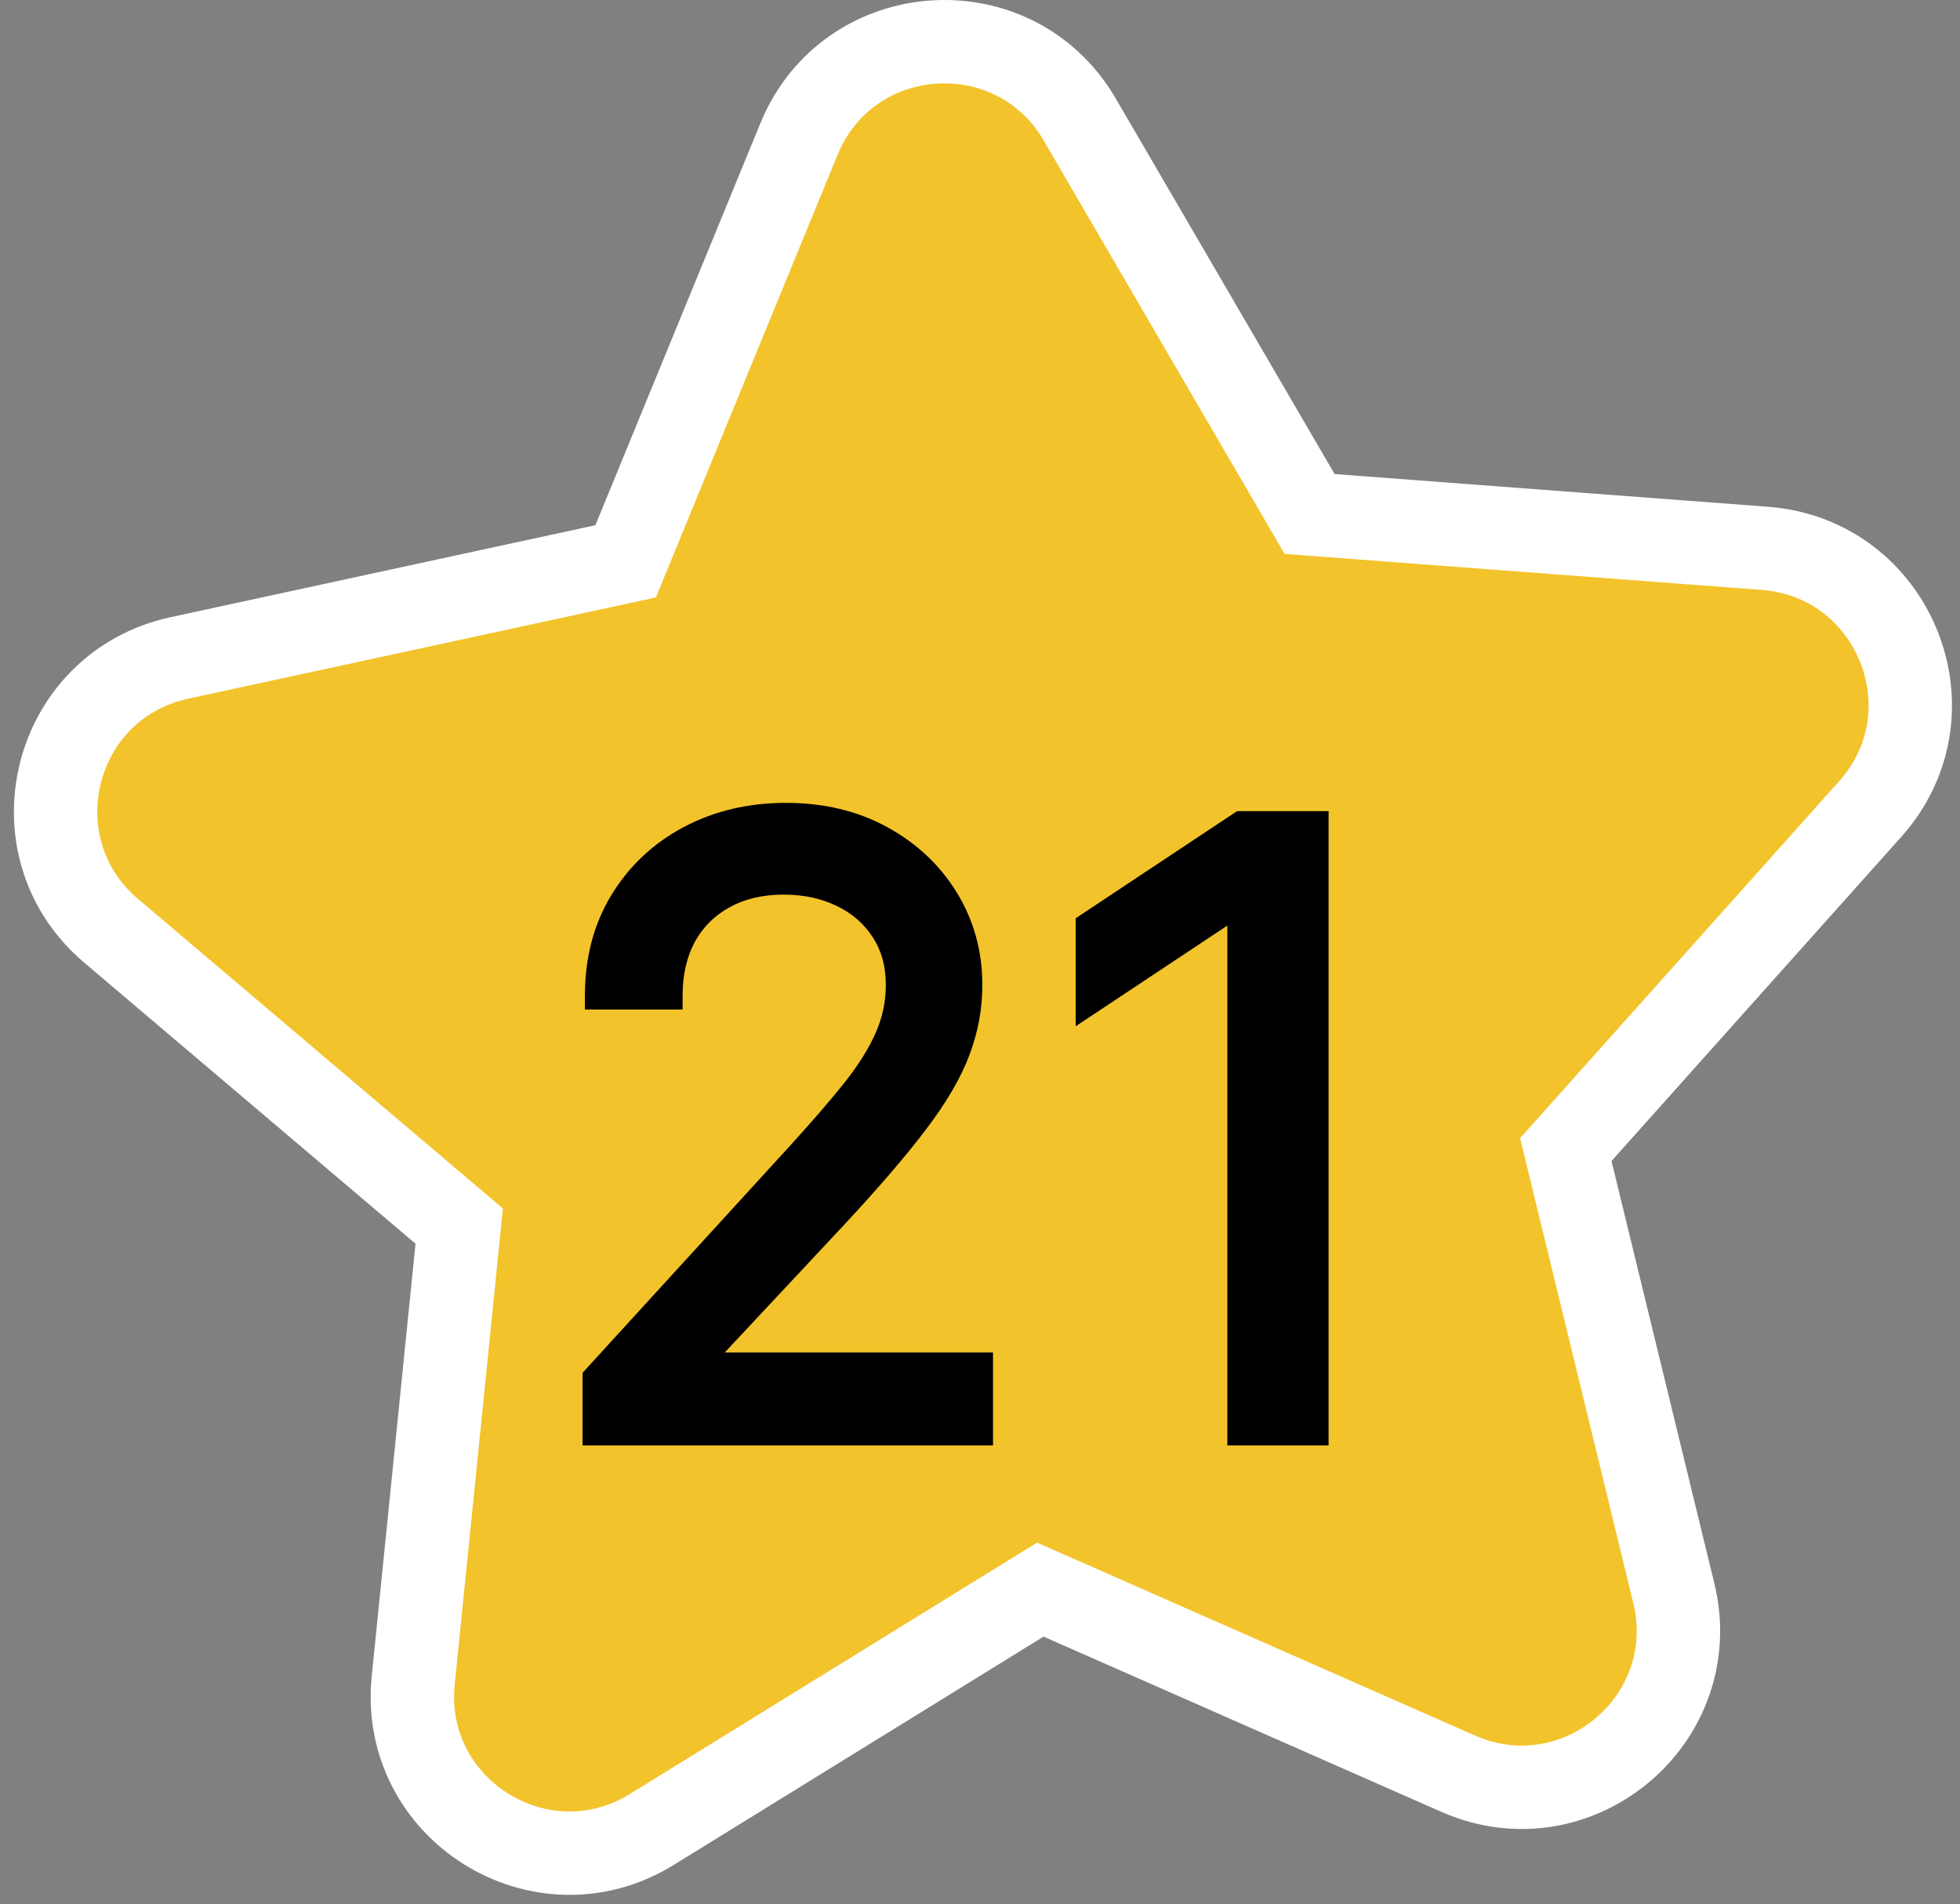
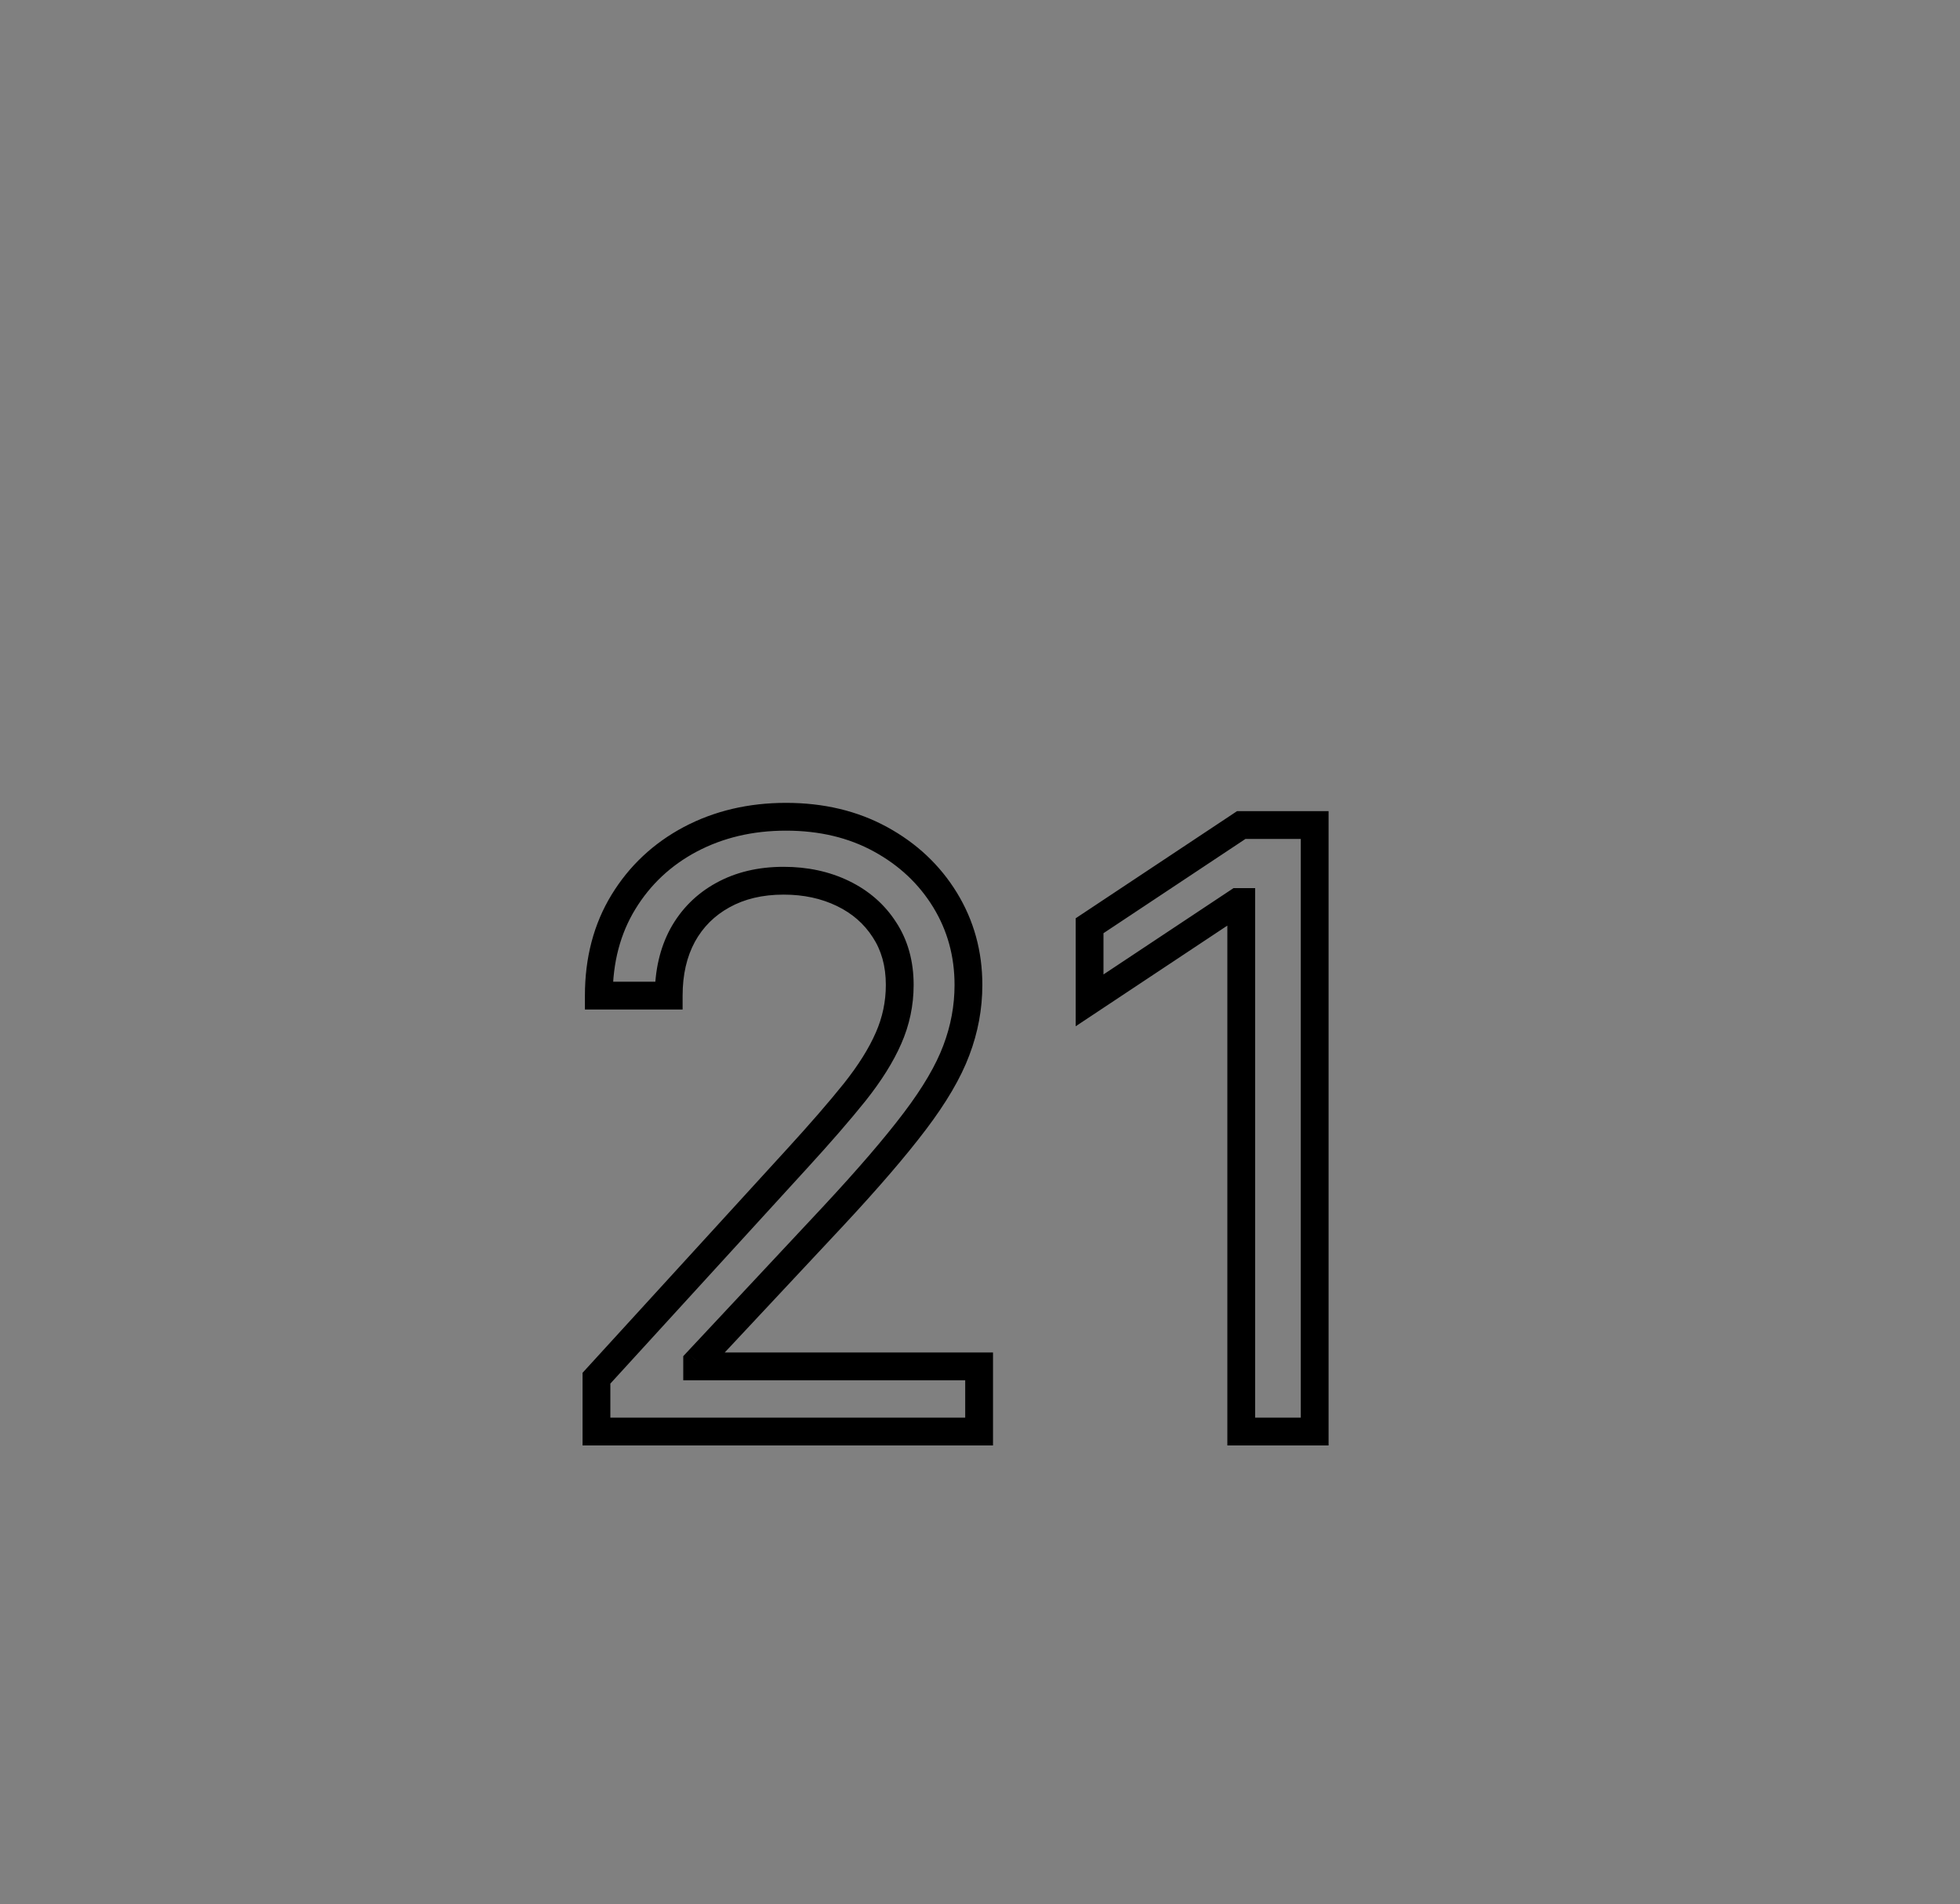
<svg xmlns="http://www.w3.org/2000/svg" width="141" height="137" viewBox="0 0 141 137" fill="none">
  <rect x="0" y="0" width="141" height="137" fill="#808080" stroke="none" />
-   <path d="M77.68 8.608L94.21 36.981L126.96 39.454C136.289 40.159 140.781 51.255 134.525 58.228L112.642 82.714L120.409 114.619C122.625 123.712 113.453 131.39 104.893 127.617L74.838 114.375L46.888 131.634C38.922 136.544 28.782 130.197 29.727 120.893L33.035 88.218L7.992 66.97C0.86 60.918 3.762 49.316 12.907 47.34L45.008 40.389L57.483 9.99C61.035 1.349 72.972 0.524 77.68 8.608Z" fill="#F2C32B" stroke="white" stroke-width="6" />
-   <path d="M42.908 103V99.165L57.311 83.398C59.001 81.551 60.394 79.946 61.487 78.582C62.581 77.204 63.391 75.912 63.916 74.704C64.456 73.483 64.726 72.204 64.726 70.869C64.726 69.335 64.356 68.007 63.618 66.885C62.894 65.763 61.899 64.896 60.635 64.285C59.371 63.675 57.95 63.369 56.374 63.369C54.697 63.369 53.234 63.717 51.984 64.413C50.749 65.095 49.79 66.054 49.108 67.29C48.44 68.526 48.106 69.974 48.106 71.636H43.078C43.078 69.079 43.668 66.835 44.847 64.903C46.026 62.972 47.631 61.466 49.662 60.386C51.707 59.307 54.001 58.767 56.544 58.767C59.101 58.767 61.367 59.307 63.341 60.386C65.315 61.466 66.864 62.922 67.986 64.754C69.108 66.587 69.669 68.625 69.669 70.869C69.669 72.474 69.378 74.044 68.796 75.578C68.227 77.098 67.233 78.796 65.812 80.671C64.406 82.531 62.453 84.804 59.953 87.489L50.152 97.972V98.312H70.436V103H42.908ZM94.577 59.364V103H89.293V64.903H89.037L78.383 71.977V66.608L89.293 59.364H94.577Z" fill="black" />
  <path d="M42.908 103H41.908V104H42.908V103ZM42.908 99.165L42.169 98.49L41.908 98.777V99.165H42.908ZM57.311 83.398L56.574 82.722L56.573 82.723L57.311 83.398ZM61.487 78.582L62.267 79.208L62.27 79.204L61.487 78.582ZM63.916 74.704L63.002 74.3L62.999 74.305L63.916 74.704ZM63.618 66.885L62.778 67.427L62.783 67.435L63.618 66.885ZM60.635 64.285L61.07 63.385L61.07 63.385L60.635 64.285ZM51.984 64.413L52.468 65.289L52.471 65.287L51.984 64.413ZM49.108 67.29L48.232 66.807L48.228 66.814L49.108 67.29ZM48.106 71.636V72.636H49.106V71.636H48.106ZM43.078 71.636H42.078V72.636H43.078V71.636ZM44.847 64.903L45.7 65.424L45.7 65.424L44.847 64.903ZM49.662 60.386L49.195 59.502L49.193 59.503L49.662 60.386ZM63.341 60.386L63.821 59.509L63.821 59.509L63.341 60.386ZM67.986 64.754L67.133 65.276L67.986 64.754ZM68.796 75.578L67.861 75.223L67.859 75.228L68.796 75.578ZM65.812 80.671L65.015 80.067L65.015 80.067L65.812 80.671ZM59.953 87.489L60.684 88.172L60.685 88.17L59.953 87.489ZM50.152 97.972L49.422 97.289L49.152 97.577V97.972H50.152ZM50.152 98.312H49.152V99.312H50.152V98.312ZM70.436 98.312H71.436V97.312H70.436V98.312ZM70.436 103V104H71.436V103H70.436ZM43.908 103V99.165H41.908V103H43.908ZM43.646 99.839L58.049 84.072L56.573 82.723L42.169 98.49L43.646 99.839ZM58.049 84.073C59.748 82.216 61.156 80.594 62.267 79.208L60.707 77.957C59.631 79.298 58.255 80.886 56.574 82.722L58.049 84.073ZM62.27 79.204C63.401 77.779 64.263 76.412 64.833 75.104L62.999 74.305C62.518 75.412 61.761 76.63 60.704 77.961L62.27 79.204ZM64.831 75.109C65.427 73.76 65.726 72.344 65.726 70.869H63.726C63.726 72.065 63.485 73.206 63.002 74.3L64.831 75.109ZM65.726 70.869C65.726 69.168 65.314 67.643 64.453 66.335L62.783 67.435C63.399 68.371 63.726 69.502 63.726 70.869H65.726ZM64.458 66.343C63.629 65.058 62.491 64.072 61.07 63.385L60.2 65.186C61.308 65.721 62.158 66.468 62.778 67.427L64.458 66.343ZM61.07 63.385C59.654 62.701 58.082 62.369 56.374 62.369V64.369C57.818 64.369 59.087 64.648 60.2 65.186L61.07 63.385ZM56.374 62.369C54.556 62.369 52.92 62.748 51.498 63.54L52.471 65.287C53.548 64.687 54.838 64.369 56.374 64.369V62.369ZM51.501 63.538C50.1 64.311 49.005 65.406 48.232 66.807L49.983 67.773C50.574 66.702 51.397 65.88 52.468 65.289L51.501 63.538ZM48.228 66.814C47.468 68.221 47.106 69.839 47.106 71.636H49.106C49.106 70.11 49.412 68.83 49.988 67.765L48.228 66.814ZM48.106 70.636H43.078V72.636H48.106V70.636ZM44.078 71.636C44.078 69.239 44.629 67.18 45.7 65.424L43.993 64.382C42.706 66.491 42.078 68.92 42.078 71.636H44.078ZM45.7 65.424C46.784 63.648 48.255 62.266 50.131 61.269L49.193 59.503C47.006 60.666 45.267 62.295 43.993 64.382L45.7 65.424ZM50.129 61.271C52.016 60.275 54.148 59.767 56.544 59.767V57.767C53.855 57.767 51.398 58.339 49.195 59.502L50.129 61.271ZM56.544 59.767C58.956 59.767 61.053 60.275 62.861 61.264L63.821 59.509C61.68 58.339 59.245 57.767 56.544 57.767V59.767ZM62.861 61.264C64.69 62.264 66.106 63.6 67.133 65.276L68.839 64.232C67.621 62.243 65.941 60.668 63.821 59.509L62.861 61.264ZM67.133 65.276C68.154 66.945 68.669 68.801 68.669 70.869H70.669C70.669 68.449 70.061 66.229 68.839 64.232L67.133 65.276ZM68.669 70.869C68.669 72.35 68.401 73.8 67.861 75.223L69.73 75.933C70.355 74.288 70.669 72.598 70.669 70.869H68.669ZM67.859 75.228C67.336 76.626 66.401 78.237 65.015 80.067L66.61 81.274C68.065 79.353 69.118 77.57 69.732 75.928L67.859 75.228ZM65.015 80.067C63.637 81.89 61.709 84.135 59.221 86.807L60.685 88.17C63.197 85.473 65.175 83.172 66.61 81.273L65.015 80.067ZM59.223 86.806L49.422 97.289L50.883 98.654L60.684 88.172L59.223 86.806ZM49.152 97.972V98.312H51.152V97.972H49.152ZM50.152 99.312H70.436V97.312H50.152V99.312ZM69.436 98.312V103H71.436V98.312H69.436ZM70.436 102H42.908V104H70.436V102ZM94.577 59.364H95.577V58.364H94.577V59.364ZM94.577 103V104H95.577V103H94.577ZM89.293 103H88.293V104H89.293V103ZM89.293 64.903H90.293V63.903H89.293V64.903ZM89.037 64.903V63.903H88.735L88.484 64.07L89.037 64.903ZM78.383 71.977H77.383V73.842L78.937 72.81L78.383 71.977ZM78.383 66.608L77.83 65.775L77.383 66.072V66.608H78.383ZM89.293 59.364V58.364H88.991L88.739 58.531L89.293 59.364ZM93.577 59.364V103H95.577V59.364H93.577ZM94.577 102H89.293V104H94.577V102ZM90.293 103V64.903H88.293V103H90.293ZM89.293 63.903H89.037V65.903H89.293V63.903ZM88.484 64.07L77.83 71.144L78.937 72.81L89.59 65.737L88.484 64.07ZM79.383 71.977V66.608H77.383V71.977H79.383ZM78.937 67.441L89.846 60.197L88.739 58.531L77.83 65.775L78.937 67.441ZM89.293 60.364H94.577V58.364H89.293V60.364Z" fill="black" />
</svg>